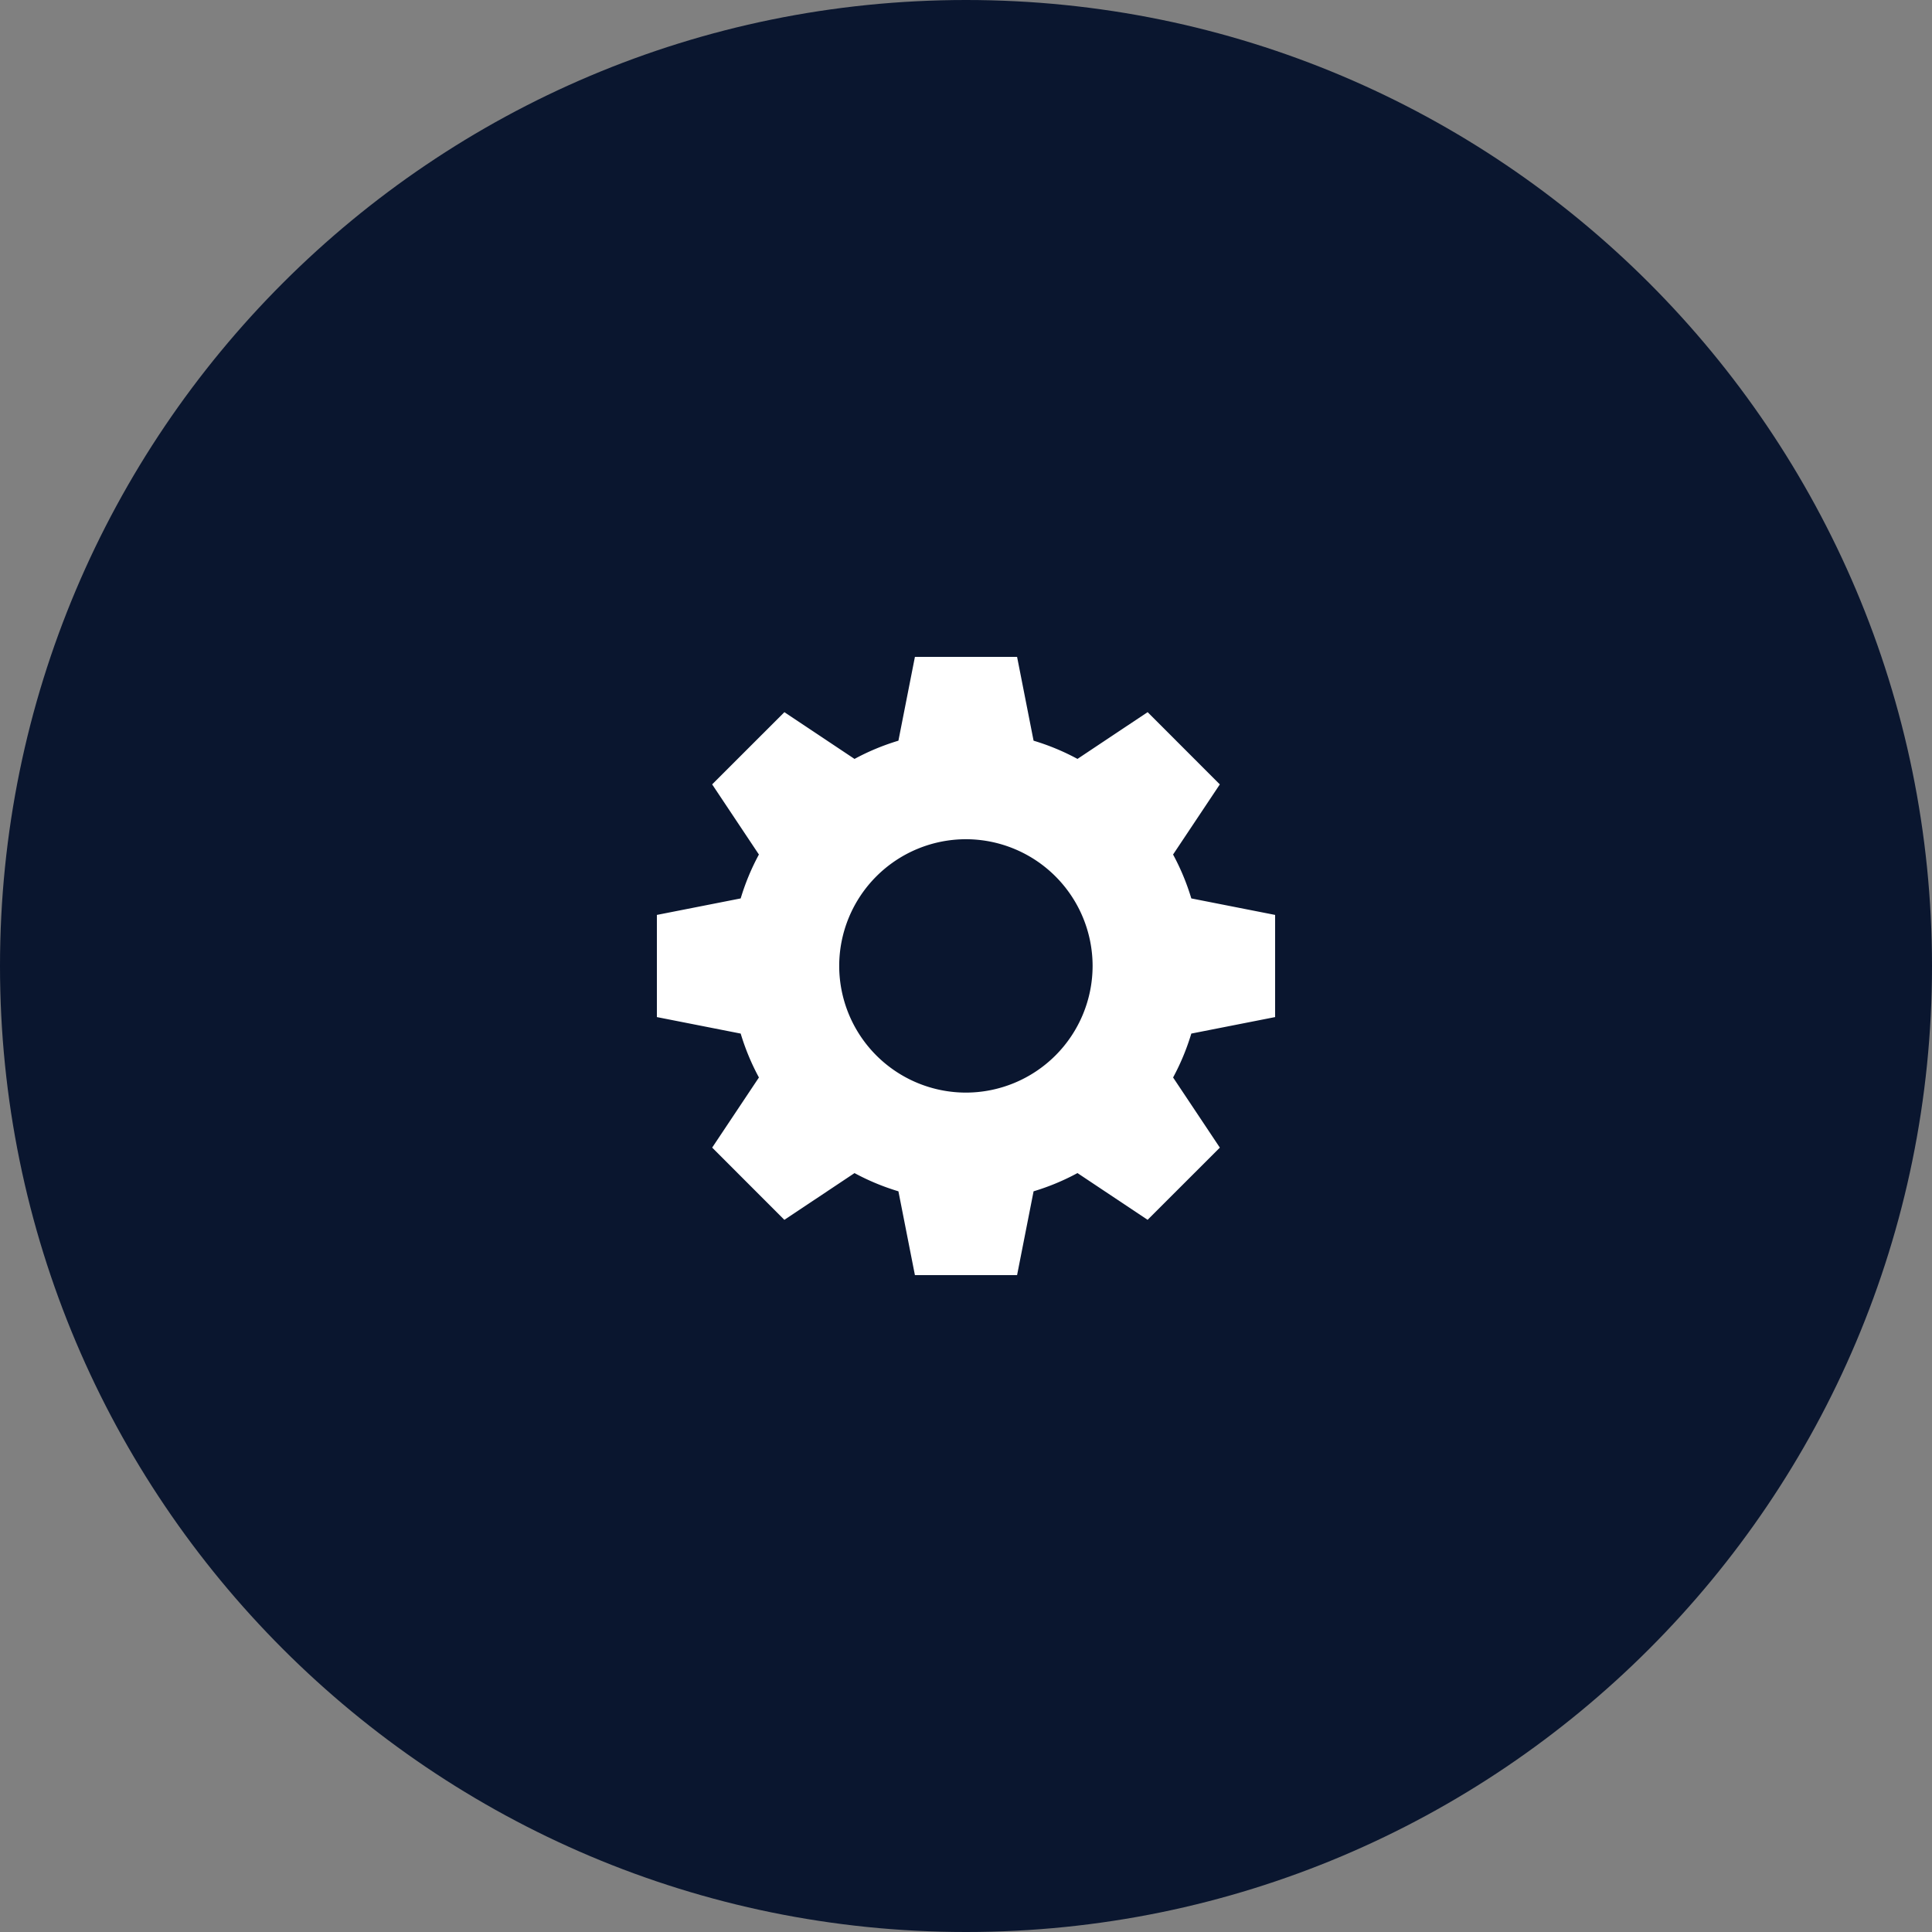
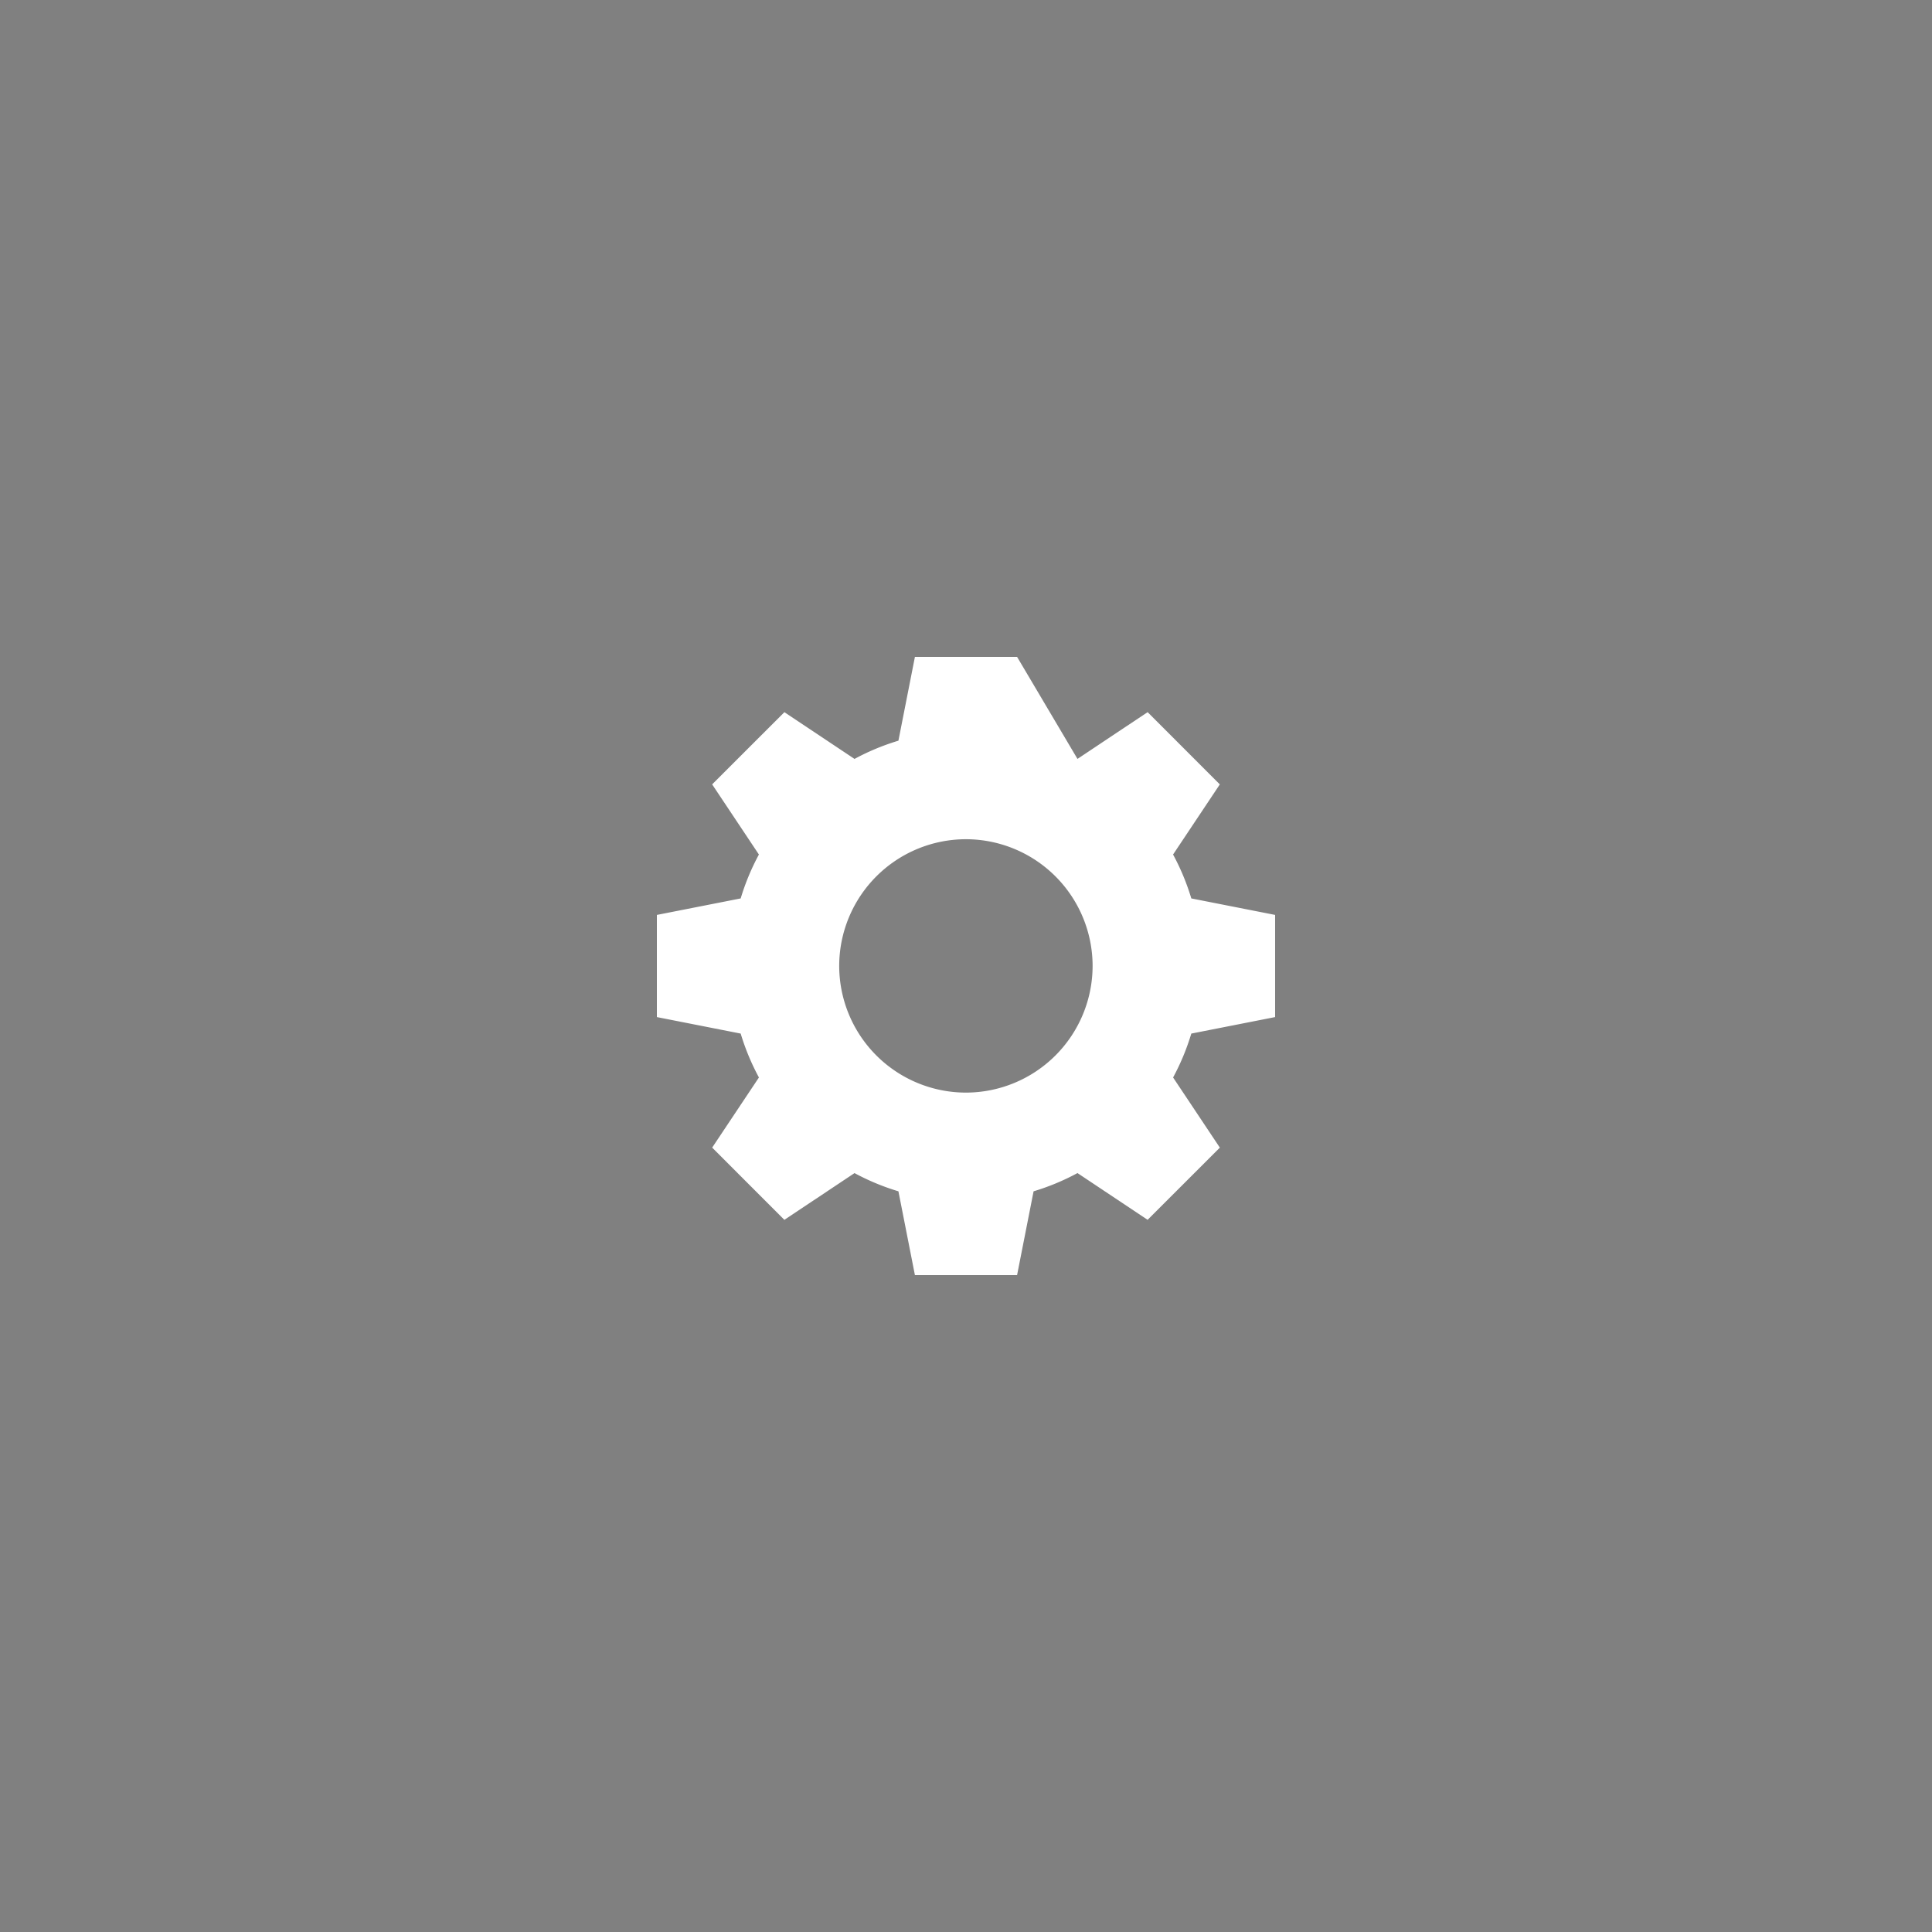
<svg xmlns="http://www.w3.org/2000/svg" width="100" height="100" viewBox="0 0 100 100">
  <rect x="0" y="0" width="100" height="100" fill="#808080" stroke="none" />
  <g>
    <g>
-       <path fill="#0a162f" d="M50 100c27.614 0 50-22.386 50-50S77.614 0 50 0 0 22.386 0 50s22.386 50 50 50z" />
-     </g>
+       </g>
    <g>
-       <path fill="#fff" d="M49.995 56.553a6.565 6.565 0 0 1-6.558-6.558 6.565 6.565 0 0 1 6.558-6.557 6.565 6.565 0 0 1 6.558 6.557 6.565 6.565 0 0 1-6.558 6.558zM66 52.644v-5.288l-4.338-.854a12.047 12.047 0 0 0-.944-2.272l2.42-3.63-3.737-3.739-3.631 2.42a12.046 12.046 0 0 0-2.272-.943L52.644 34h-5.288l-.854 4.338c-.788.237-1.548.552-2.272.944l-3.63-2.42-3.739 3.737 2.42 3.631a12.045 12.045 0 0 0-.943 2.272L34 47.356v5.288l4.338.854c.237.788.552 1.548.944 2.272l-2.42 3.63 3.737 3.739 3.631-2.42c.724.391 1.483.706 2.272.943L47.356 66h5.288l.854-4.338a12.047 12.047 0 0 0 2.272-.944l3.63 2.42 3.739-3.737-2.42-3.631c.391-.724.706-1.484.943-2.272z" />
+       <path fill="#fff" d="M49.995 56.553a6.565 6.565 0 0 1-6.558-6.558 6.565 6.565 0 0 1 6.558-6.557 6.565 6.565 0 0 1 6.558 6.557 6.565 6.565 0 0 1-6.558 6.558zM66 52.644v-5.288l-4.338-.854a12.047 12.047 0 0 0-.944-2.272l2.42-3.63-3.737-3.739-3.631 2.42L52.644 34h-5.288l-.854 4.338c-.788.237-1.548.552-2.272.944l-3.63-2.42-3.739 3.737 2.42 3.631a12.045 12.045 0 0 0-.943 2.272L34 47.356v5.288l4.338.854c.237.788.552 1.548.944 2.272l-2.42 3.63 3.737 3.739 3.631-2.42c.724.391 1.483.706 2.272.943L47.356 66h5.288l.854-4.338a12.047 12.047 0 0 0 2.272-.944l3.63 2.42 3.739-3.737-2.42-3.631c.391-.724.706-1.484.943-2.272z" />
    </g>
  </g>
</svg>